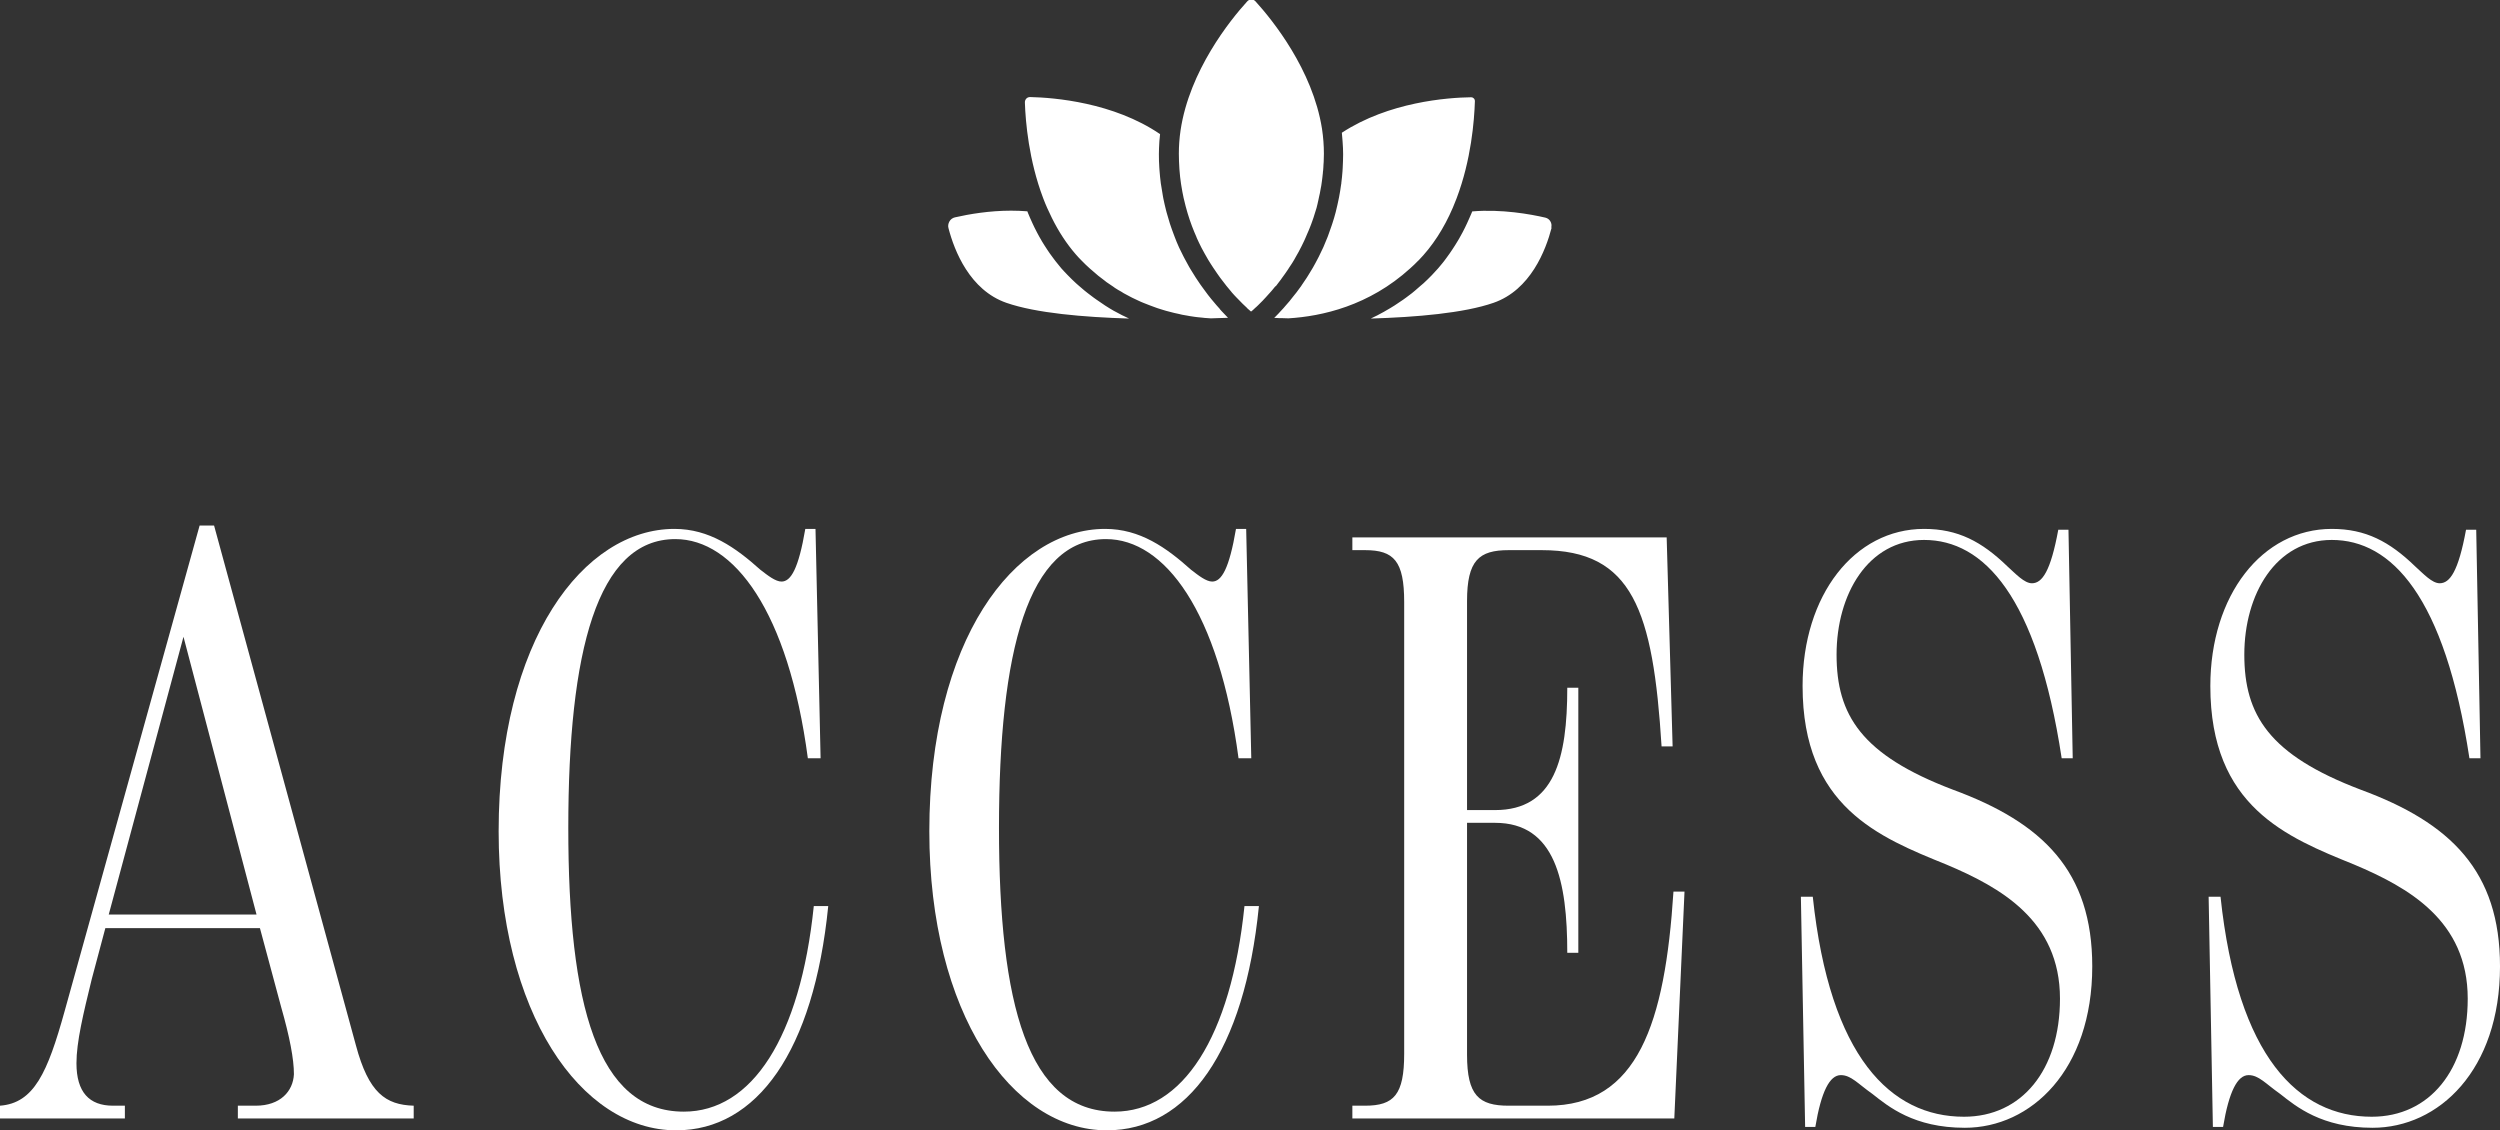
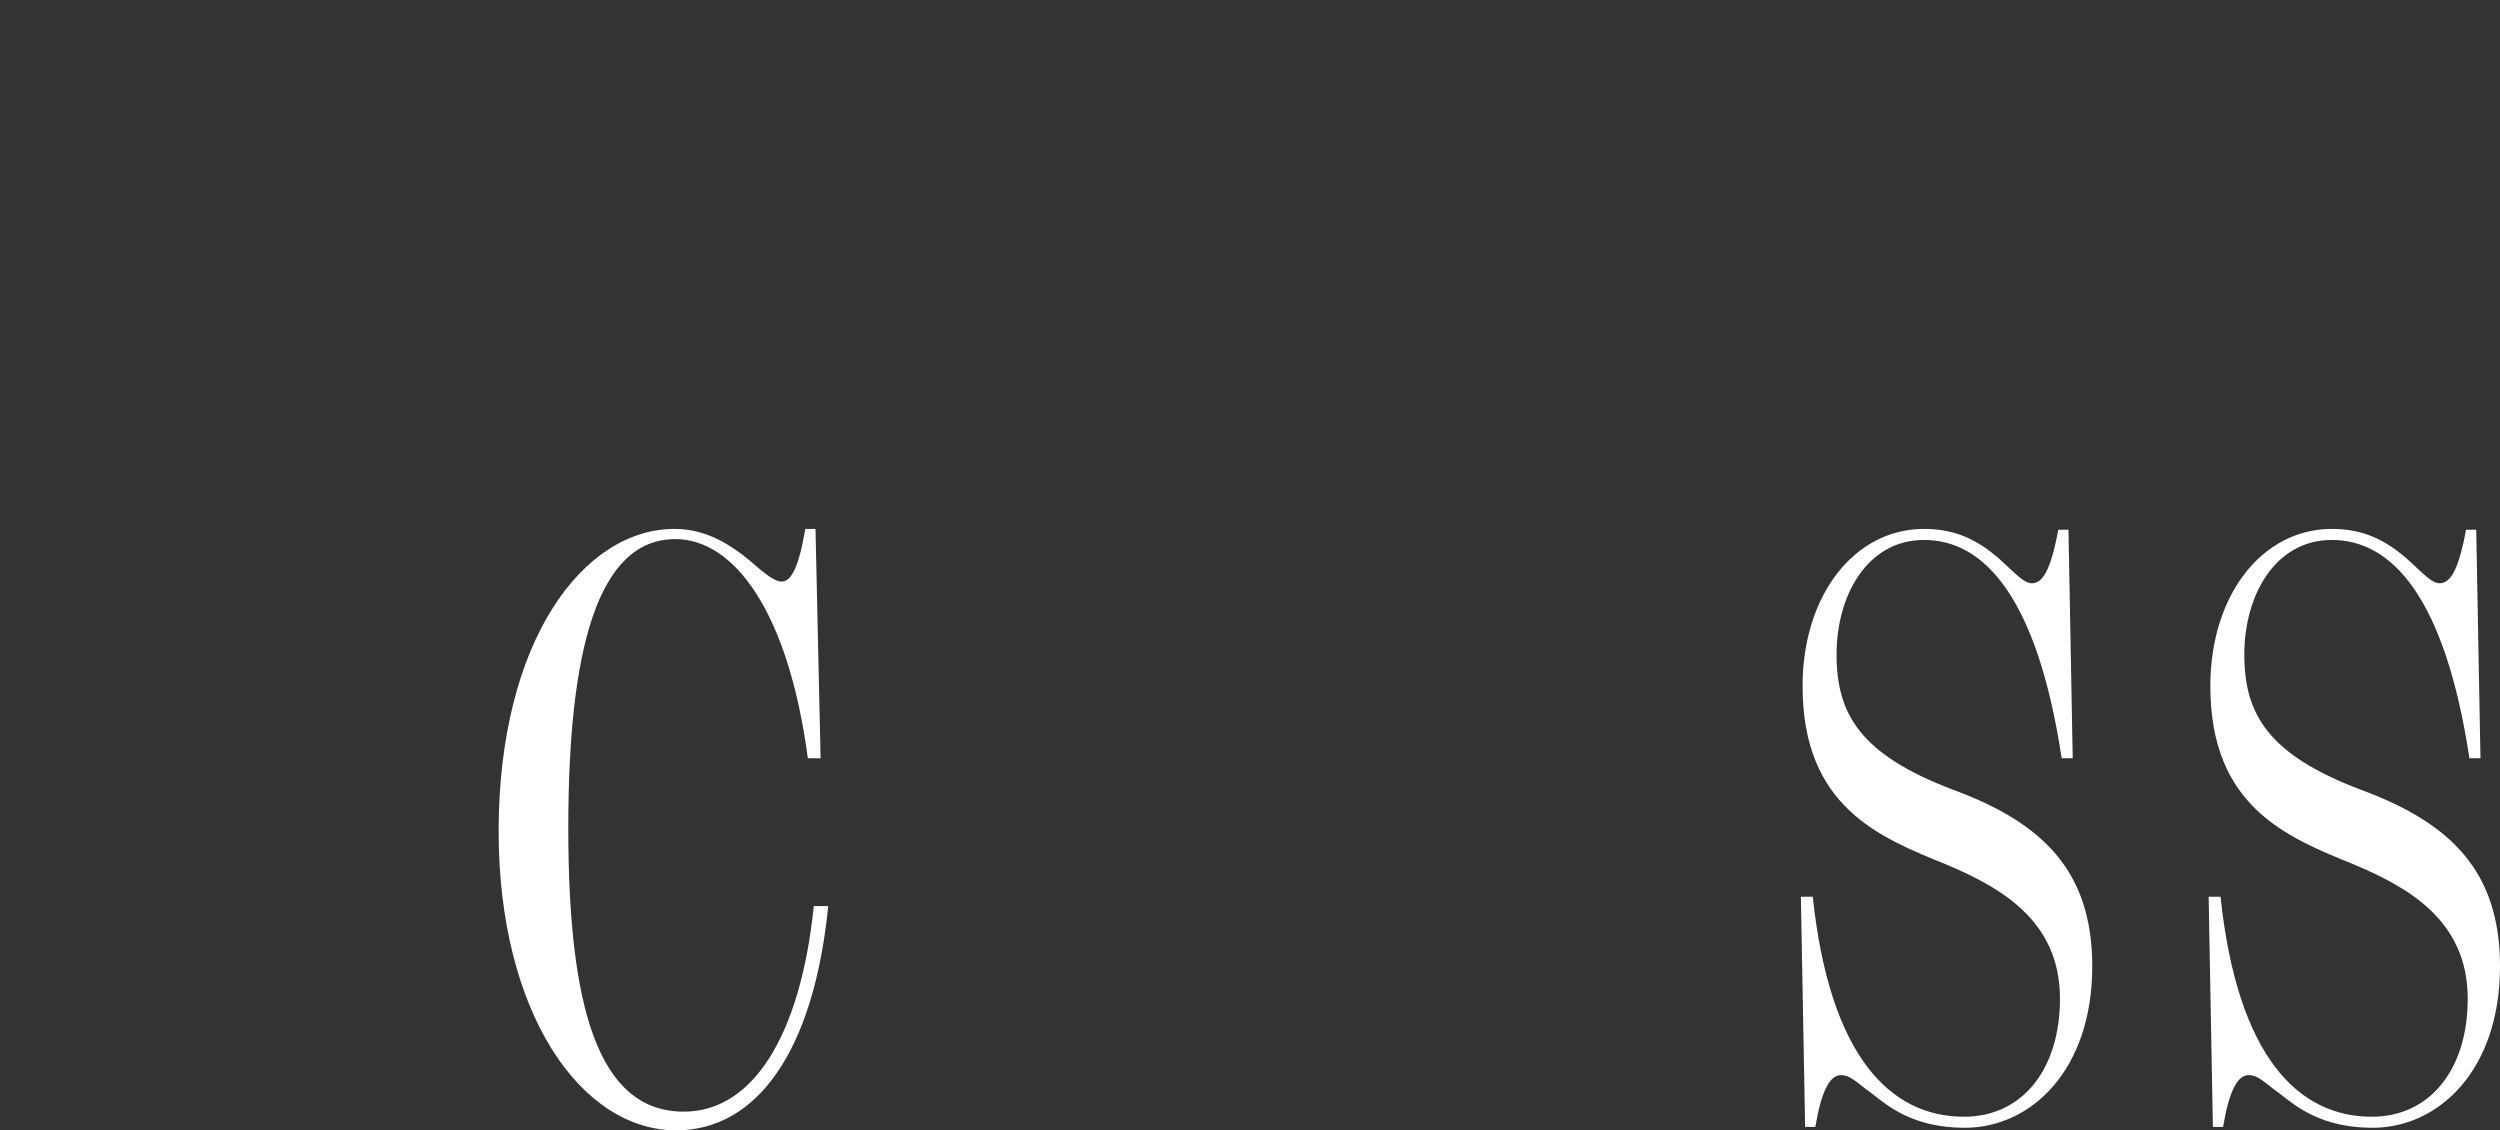
<svg xmlns="http://www.w3.org/2000/svg" xmlns:xlink="http://www.w3.org/1999/xlink" id="_レイヤー_2" viewBox="0 0 235.44 106.45">
  <rect x="0" y="0" width="235.44" height="106.45" fill="#333333" stroke="none" />
  <defs>
    <linearGradient id="_名称未設定グラデーション_8" x1="19.48" y1="105.33" x2="19.48" y2="49.49" gradientUnits="userSpaceOnUse">
      <stop offset="0" stop-color="#fff" />
      <stop offset="1" stop-color="#fff" />
    </linearGradient>
    <linearGradient id="_名称未設定グラデーション_8-2" x1="62.48" y1="106.45" x2="62.48" y2="49.81" xlink:href="#_名称未設定グラデーション_8" />
    <linearGradient id="_名称未設定グラデーション_8-3" x1="103.04" y1="106.45" x2="103.04" y2="49.81" xlink:href="#_名称未設定グラデーション_8" />
    <linearGradient id="_名称未設定グラデーション_8-4" x1="143" x2="143" y2="50.61" xlink:href="#_名称未設定グラデーション_8" />
    <linearGradient id="_名称未設定グラデーション_8-5" x1="183.32" y1="106.21" x2="183.32" y2="49.81" xlink:href="#_名称未設定グラデーション_8" />
    <linearGradient id="_名称未設定グラデーション_8-6" x1="221.72" y1="106.21" x2="221.72" y2="49.81" xlink:href="#_名称未設定グラデーション_8" />
    <linearGradient id="_名称未設定グラデーション_8-7" x1="117.72" y1="29.88" x2="117.72" y2="13.17" xlink:href="#_名称未設定グラデーション_8" />
  </defs>
  <g id="_レイヤー_1-2">
    <g id="title_access">
-       <path d="M6.08,95.25l12.72-45.76h1.36l13.36,48.96c1.2,4.48,2.8,5.6,5.44,5.68v1.2h-16.56v-1.2h1.68c2.32,0,3.52-1.36,3.6-2.96,0-1.44-.4-3.52-1.2-6.32l-2-7.44h-14.56l-1.28,4.8c-.8,3.28-1.44,5.92-1.44,7.92,0,2.72,1.2,4,3.44,4h1.12v1.2H0v-1.2c3.2-.24,4.48-3.12,6.08-8.88ZM24.16,86.13l-6.88-26.16-7.04,26.16h13.92Z" style="fill:url(#_名称未設定グラデーション_8);" />
      <path d="M46.96,78.29c0-18,8-28.48,16.56-28.48,3.28,0,5.76,1.76,8.08,3.84.72.56,1.44,1.12,2,1.12.88,0,1.6-1.2,2.24-4.96h.96l.48,21.6h-1.2c-1.84-13.84-6.96-20.64-12.48-20.64-7.36,0-10.08,10.56-10.08,27.2s2.72,26.72,10.88,26.72c6.4,0,10.96-6.96,12.24-19.36h1.36c-1.36,13.68-6.72,21.12-14.32,21.12-8.96,0-16.72-11.04-16.72-28.16Z" style="fill:url(#_名称未設定グラデーション_8-2);" />
-       <path d="M87.52,78.29c0-18,8-28.48,16.56-28.48,3.28,0,5.76,1.76,8.08,3.84.72.56,1.44,1.12,2,1.12.88,0,1.6-1.2,2.24-4.96h.96l.48,21.6h-1.2c-1.84-13.84-6.96-20.64-12.48-20.64-7.36,0-10.08,10.56-10.08,27.2s2.72,26.72,10.88,26.72c6.4,0,10.96-6.96,12.24-19.36h1.36c-1.36,13.68-6.72,21.12-14.32,21.12-8.96,0-16.72-11.04-16.72-28.16Z" style="fill:url(#_名称未設定グラデーション_8-3);" />
-       <path d="M127.36,104.13h1.2c2.72,0,3.68-1.04,3.68-4.88v-42.56c0-3.84-.96-4.88-3.68-4.88h-1.2v-1.2h29.6l.56,19.68h-1.04c-.8-12.8-2.72-18.48-11.28-18.48h-3.12c-2.8,0-3.92.96-3.92,4.8v19.68h2.64c5.6,0,6.8-4.88,6.8-11.52h1.04v24.96h-1.04c0-6.72-1.12-12.24-6.8-12.24h-2.64v21.84c0,3.84,1.12,4.8,3.92,4.8h3.68c8.48,0,11.04-7.76,11.84-20.16h1.04l-.96,21.36h-30.32v-1.2Z" style="fill:url(#_名称未設定グラデーション_8-4);" />
      <path d="M176.32,103.01c-1.36-.96-2-1.76-2.96-1.76-1.04,0-1.84,1.52-2.4,4.88h-.96l-.4-21.68h1.12c1.6,15.12,7.36,20.72,14.24,20.72,5.44,0,9.04-4.4,9.04-11.12,0-7.36-5.6-10.48-10.72-12.64-6.32-2.56-13.52-5.44-13.52-16.8,0-8.56,4.88-14.8,11.44-14.8,3.2,0,5.44,1.2,7.84,3.52.8.72,1.6,1.6,2.32,1.6.96,0,1.76-1.12,2.48-5.04h.96l.4,21.52h-1.04c-2.32-15.28-7.36-20.56-12.96-20.56-5.28,0-8.24,5.12-8.24,10.8s2.32,9.44,10.96,12.72c8.48,3.12,13.12,7.68,13.12,16.64,0,9.76-5.76,15.2-12,15.2-4.8,0-7.2-2-8.72-3.2Z" style="fill:url(#_名称未設定グラデーション_8-5);" />
      <path d="M214.72,103.01c-1.36-.96-2-1.76-2.96-1.76-1.04,0-1.84,1.52-2.4,4.88h-.96l-.4-21.68h1.12c1.6,15.12,7.36,20.72,14.24,20.72,5.44,0,9.04-4.4,9.04-11.12,0-7.36-5.6-10.48-10.72-12.64-6.32-2.56-13.52-5.44-13.52-16.8,0-8.56,4.88-14.8,11.44-14.8,3.2,0,5.44,1.2,7.84,3.52.8.72,1.6,1.6,2.32,1.6.96,0,1.76-1.12,2.48-5.04h.96l.4,21.52h-1.04c-2.32-15.28-7.36-20.56-12.96-20.56-5.28,0-8.24,5.12-8.24,10.8s2.32,9.44,10.96,12.72c8.48,3.12,13.12,7.68,13.12,16.64,0,9.76-5.76,15.2-12,15.2-4.8,0-7.2-2-8.72-3.2Z" style="fill:url(#_名称未設定グラデーション_8-6);" />
      <g id="img_deco_title">
-         <path d="M146.13,21.43c-.55,2.13-1.99,5.88-5.48,7.09-2.79.97-7.28,1.35-11.55,1.48.11-.05.22-.1.32-.16.09-.04.18-.09.27-.13.22-.11.44-.23.65-.35.06-.03.12-.07.17-.1.27-.15.55-.32.82-.49.07-.05.14-.1.21-.14.2-.13.41-.27.61-.41.09-.07.19-.14.29-.21.18-.13.35-.26.53-.4.09-.08.19-.16.29-.24.18-.15.36-.31.54-.47.09-.08.17-.15.26-.22.26-.25.53-.49.78-.76.2-.21.4-.42.59-.64.07-.08.13-.16.2-.24.12-.15.25-.29.36-.44.08-.1.15-.21.23-.31.11-.14.21-.28.31-.43.08-.11.15-.22.23-.34.09-.14.19-.28.28-.43.07-.11.15-.24.22-.36.09-.15.18-.29.26-.45.07-.13.14-.25.21-.38.08-.15.16-.31.24-.47.06-.13.13-.26.19-.4.07-.16.15-.32.22-.49.06-.14.12-.27.18-.41.03-.08.06-.15.09-.22,2.77-.23,5.48.26,6.9.59.19.05.36.17.46.35.11.18.13.39.08.59ZM133.57,24.55c1.31-1.34,2.41-3.02,3.26-5.01.12-.29.24-.58.35-.87,1.37-3.62,1.66-7.28,1.72-9.14,0-.14-.06-.23-.11-.27-.04-.04-.12-.1-.26-.1-2.22.03-7.73.44-12.16,3.34.02.16.03.32.04.47.01.13.02.25.03.37.03.4.05.8.05,1.19,0,.44-.02.86-.04,1.28,0,.11-.02.22-.02.33-.03.37-.06.73-.11,1.09,0,.05,0,.1-.02.15-.05.4-.12.79-.19,1.17-.02.1-.04.19-.06.29-.06.32-.14.63-.21.93-.02.07-.04.14-.05.21-.09.36-.2.71-.31,1.05-.02.08-.05.16-.08.24-.09.28-.19.55-.29.82-.03.07-.05.15-.08.22-.13.32-.26.63-.39.94-.03.06-.05.11-.08.17-.12.26-.24.5-.36.75l-.11.21c-.15.28-.29.56-.45.83-.02.03-.04.07-.06.1-.14.23-.28.46-.42.69-.04.07-.08.13-.12.19-.16.25-.32.49-.48.71t0,.01c-.16.23-.33.44-.48.65-.04.05-.08.11-.13.16-.15.19-.29.37-.43.54-.02.02-.03.04-.05.07-.16.19-.32.37-.47.54-.04.04-.07.09-.11.13-.13.14-.25.28-.38.41-.02.03-.05.05-.07.08-.14.15-.28.29-.41.42-.01.01-.02.02-.03.03h.11c.12,0,.24.01.36.02.08,0,.15,0,.23,0,.21,0,.42.01.64.02,3.14-.19,7.58-1.17,11.47-4.71.26-.23.52-.48.77-.74ZM120.14,26.97c.06-.08.13-.17.19-.25.03-.04.06-.08.09-.12.08-.1.15-.2.23-.3.02-.03.04-.06.06-.09.2-.27.4-.55.6-.85.03-.04.05-.08.08-.13.07-.11.14-.22.22-.33.03-.06.07-.11.11-.17.06-.1.12-.2.18-.3l.11-.2c.06-.1.12-.2.17-.3.04-.07.08-.14.12-.21.05-.1.11-.2.16-.31.04-.08.08-.15.12-.23.05-.1.1-.2.15-.31.04-.08.08-.16.12-.25.05-.1.09-.21.14-.32.04-.08.07-.17.11-.26.05-.1.09-.21.14-.32.04-.09.07-.18.11-.27l.13-.33c.04-.09.07-.19.1-.28.04-.11.08-.22.12-.34.03-.09.06-.19.09-.29.04-.11.07-.23.11-.35.03-.1.06-.2.09-.29.03-.12.06-.25.09-.37.03-.1.05-.2.07-.31.03-.13.06-.25.08-.38.02-.1.05-.21.07-.31.03-.13.05-.26.07-.39.02-.1.04-.21.06-.31.02-.14.04-.28.06-.42.02-.1.03-.2.04-.31.02-.15.03-.3.05-.45,0-.1.02-.2.03-.3.02-.17.02-.34.03-.51,0-.09.01-.17.02-.26.01-.26.02-.52.02-.78,0-.77-.06-1.56-.18-2.35-.88-5.56-4.67-10.24-6.26-11.99-.14-.16-.31-.18-.39-.18-.15,0-.29.07-.39.18-.81.89-2.17,2.52-3.43,4.63-1.26,2.11-2.43,4.7-2.85,7.52-.11.75-.16,1.48-.16,2.19,0,.48.02.94.05,1.4,0,.05,0,.1.01.14.03.44.08.86.14,1.27.01.07.02.13.03.19.06.4.14.8.22,1.18.02.07.03.14.05.2.09.38.18.75.29,1.11.02.06.04.11.05.17.11.37.23.72.36,1.07.02.04.03.07.04.11.14.36.28.71.43,1.04,0,0,0,.01,0,.02.15.34.31.66.47.98.02.03.04.07.06.11.15.29.32.58.48.86.03.04.05.09.08.14.16.27.33.52.49.77.03.04.06.09.09.13.16.25.33.48.49.71.03.04.06.07.08.11.17.23.34.45.5.65.02.03.04.05.06.08.17.21.33.4.49.59,0,0,.02.02.02.03.16.19.33.36.48.52l.07.07c.14.15.28.29.42.43.03.03.06.05.08.08.13.13.25.24.36.34.03.03.05.05.07.08.11.1.21.19.31.27,0,.01.02.02.03.02.02-.01.03-.03.05-.04,0,0,.01,0,.02-.01.05-.04.11-.09.16-.14.02-.01.03-.03.04-.04.05-.04.1-.09.15-.14.02-.02.04-.04.06-.05.05-.05.1-.1.16-.15.02-.03.05-.05.07-.07.05-.05.11-.1.16-.16.03-.03.06-.05.08-.08.05-.05.11-.11.16-.16l.09-.1c.05-.06.11-.11.16-.17.03-.04.07-.07.1-.11.06-.06.12-.13.17-.19.03-.04.07-.08.1-.11.06-.07.12-.14.18-.2.04-.04.07-.08.11-.13.06-.07.12-.15.18-.22.04-.04.07-.09.11-.13ZM114.9,29.12c-.11-.12-.22-.25-.34-.38-.09-.1-.17-.2-.26-.31-.07-.09-.14-.17-.22-.26-.1-.13-.21-.26-.31-.39-.08-.1-.15-.2-.23-.31-.11-.14-.22-.29-.33-.45-.06-.08-.12-.16-.18-.25-.14-.21-.28-.42-.43-.64-.05-.07-.09-.14-.13-.21-.12-.19-.24-.39-.36-.58-.04-.07-.08-.14-.13-.22-.14-.25-.28-.51-.42-.77-.04-.07-.08-.15-.12-.23-.13-.25-.26-.51-.38-.77-.02-.04-.04-.08-.05-.11-.14-.3-.26-.61-.38-.92-.03-.08-.06-.16-.09-.24-.12-.32-.24-.64-.35-.98-.01-.04-.03-.09-.04-.13-.1-.31-.19-.63-.28-.95-.02-.08-.04-.15-.06-.23-.09-.35-.17-.71-.25-1.09-.02-.07-.03-.15-.04-.22-.06-.34-.12-.69-.17-1.04-.01-.06-.02-.12-.03-.18-.05-.39-.09-.79-.12-1.19,0-.09-.01-.19-.02-.28-.03-.42-.04-.85-.04-1.28,0-.37.02-.73.04-1.1,0-.11.02-.23.03-.35.02-.14.02-.28.04-.43-4.39-2.99-9.98-3.44-12.23-3.49h-.01c-.14,0-.27.05-.36.15-.06.07-.14.19-.13.37.06,1.83.37,5.44,1.72,9,.24.64.52,1.25.81,1.84.64,1.3,1.4,2.46,2.26,3.45.17.2.36.4.55.59.25.26.51.51.77.74.19.17.38.33.57.49.07.07.14.13.22.19.2.16.4.31.6.46.07.05.13.1.19.15.21.15.41.28.62.42.06.04.12.09.18.13.19.13.39.24.59.35.07.04.15.09.22.14.19.11.39.21.58.31.07.04.15.08.23.12.18.09.37.17.55.26.08.04.17.08.26.12.17.08.35.14.52.21.09.04.19.08.28.11.17.07.34.13.51.19.09.03.19.07.28.1.16.05.32.1.48.15.1.03.2.07.3.09.16.04.31.08.46.12.1.03.21.05.31.08.16.04.31.07.46.1.1.02.2.04.29.07.15.03.31.05.46.08.09.02.18.03.27.05.16.02.32.04.47.07.08.01.16.02.24.03.17.02.34.04.51.05.05,0,.11.01.16.02.2.02.39.03.58.04.02,0,.04,0,.05,0,.2,0,.39-.02.57-.02.37-.01.71-.02,1.01-.03-.19-.19-.4-.41-.61-.64-.06-.06-.12-.12-.17-.19ZM105.72,29.71c-.21-.11-.41-.22-.62-.33-.07-.04-.14-.07-.21-.11-.27-.16-.55-.32-.82-.5-.07-.04-.13-.09-.19-.13-.21-.14-.42-.28-.63-.43-.09-.07-.18-.14-.28-.2-.18-.14-.36-.27-.54-.41-.1-.08-.19-.16-.29-.23-.18-.15-.36-.31-.55-.47-.08-.08-.17-.15-.25-.22-.26-.25-.53-.49-.78-.76-.21-.21-.4-.42-.6-.64-.06-.07-.12-.15-.18-.22-.13-.15-.26-.31-.38-.47-.07-.09-.14-.19-.21-.28-.11-.15-.22-.3-.33-.45-.07-.1-.14-.21-.21-.31-.1-.15-.2-.3-.3-.46-.07-.11-.14-.22-.21-.34-.09-.16-.18-.31-.27-.47-.07-.12-.14-.24-.2-.37-.08-.16-.17-.32-.25-.49-.06-.13-.12-.25-.18-.38-.08-.17-.16-.34-.23-.51-.06-.13-.12-.27-.17-.4-.03-.08-.06-.15-.09-.23-.52-.04-1.03-.06-1.53-.06-2.03,0-3.93.32-5.29.63-.22.05-.41.19-.52.39-.11.2-.15.43-.08.65.55,2.11,2,5.81,5.45,7.01,2.79.97,7.28,1.35,11.55,1.48-.09-.04-.19-.09-.29-.14-.1-.05-.2-.1-.31-.15Z" style="fill:url(#_名称未設定グラデーション_8-7);" />
-       </g>
+         </g>
    </g>
  </g>
</svg>